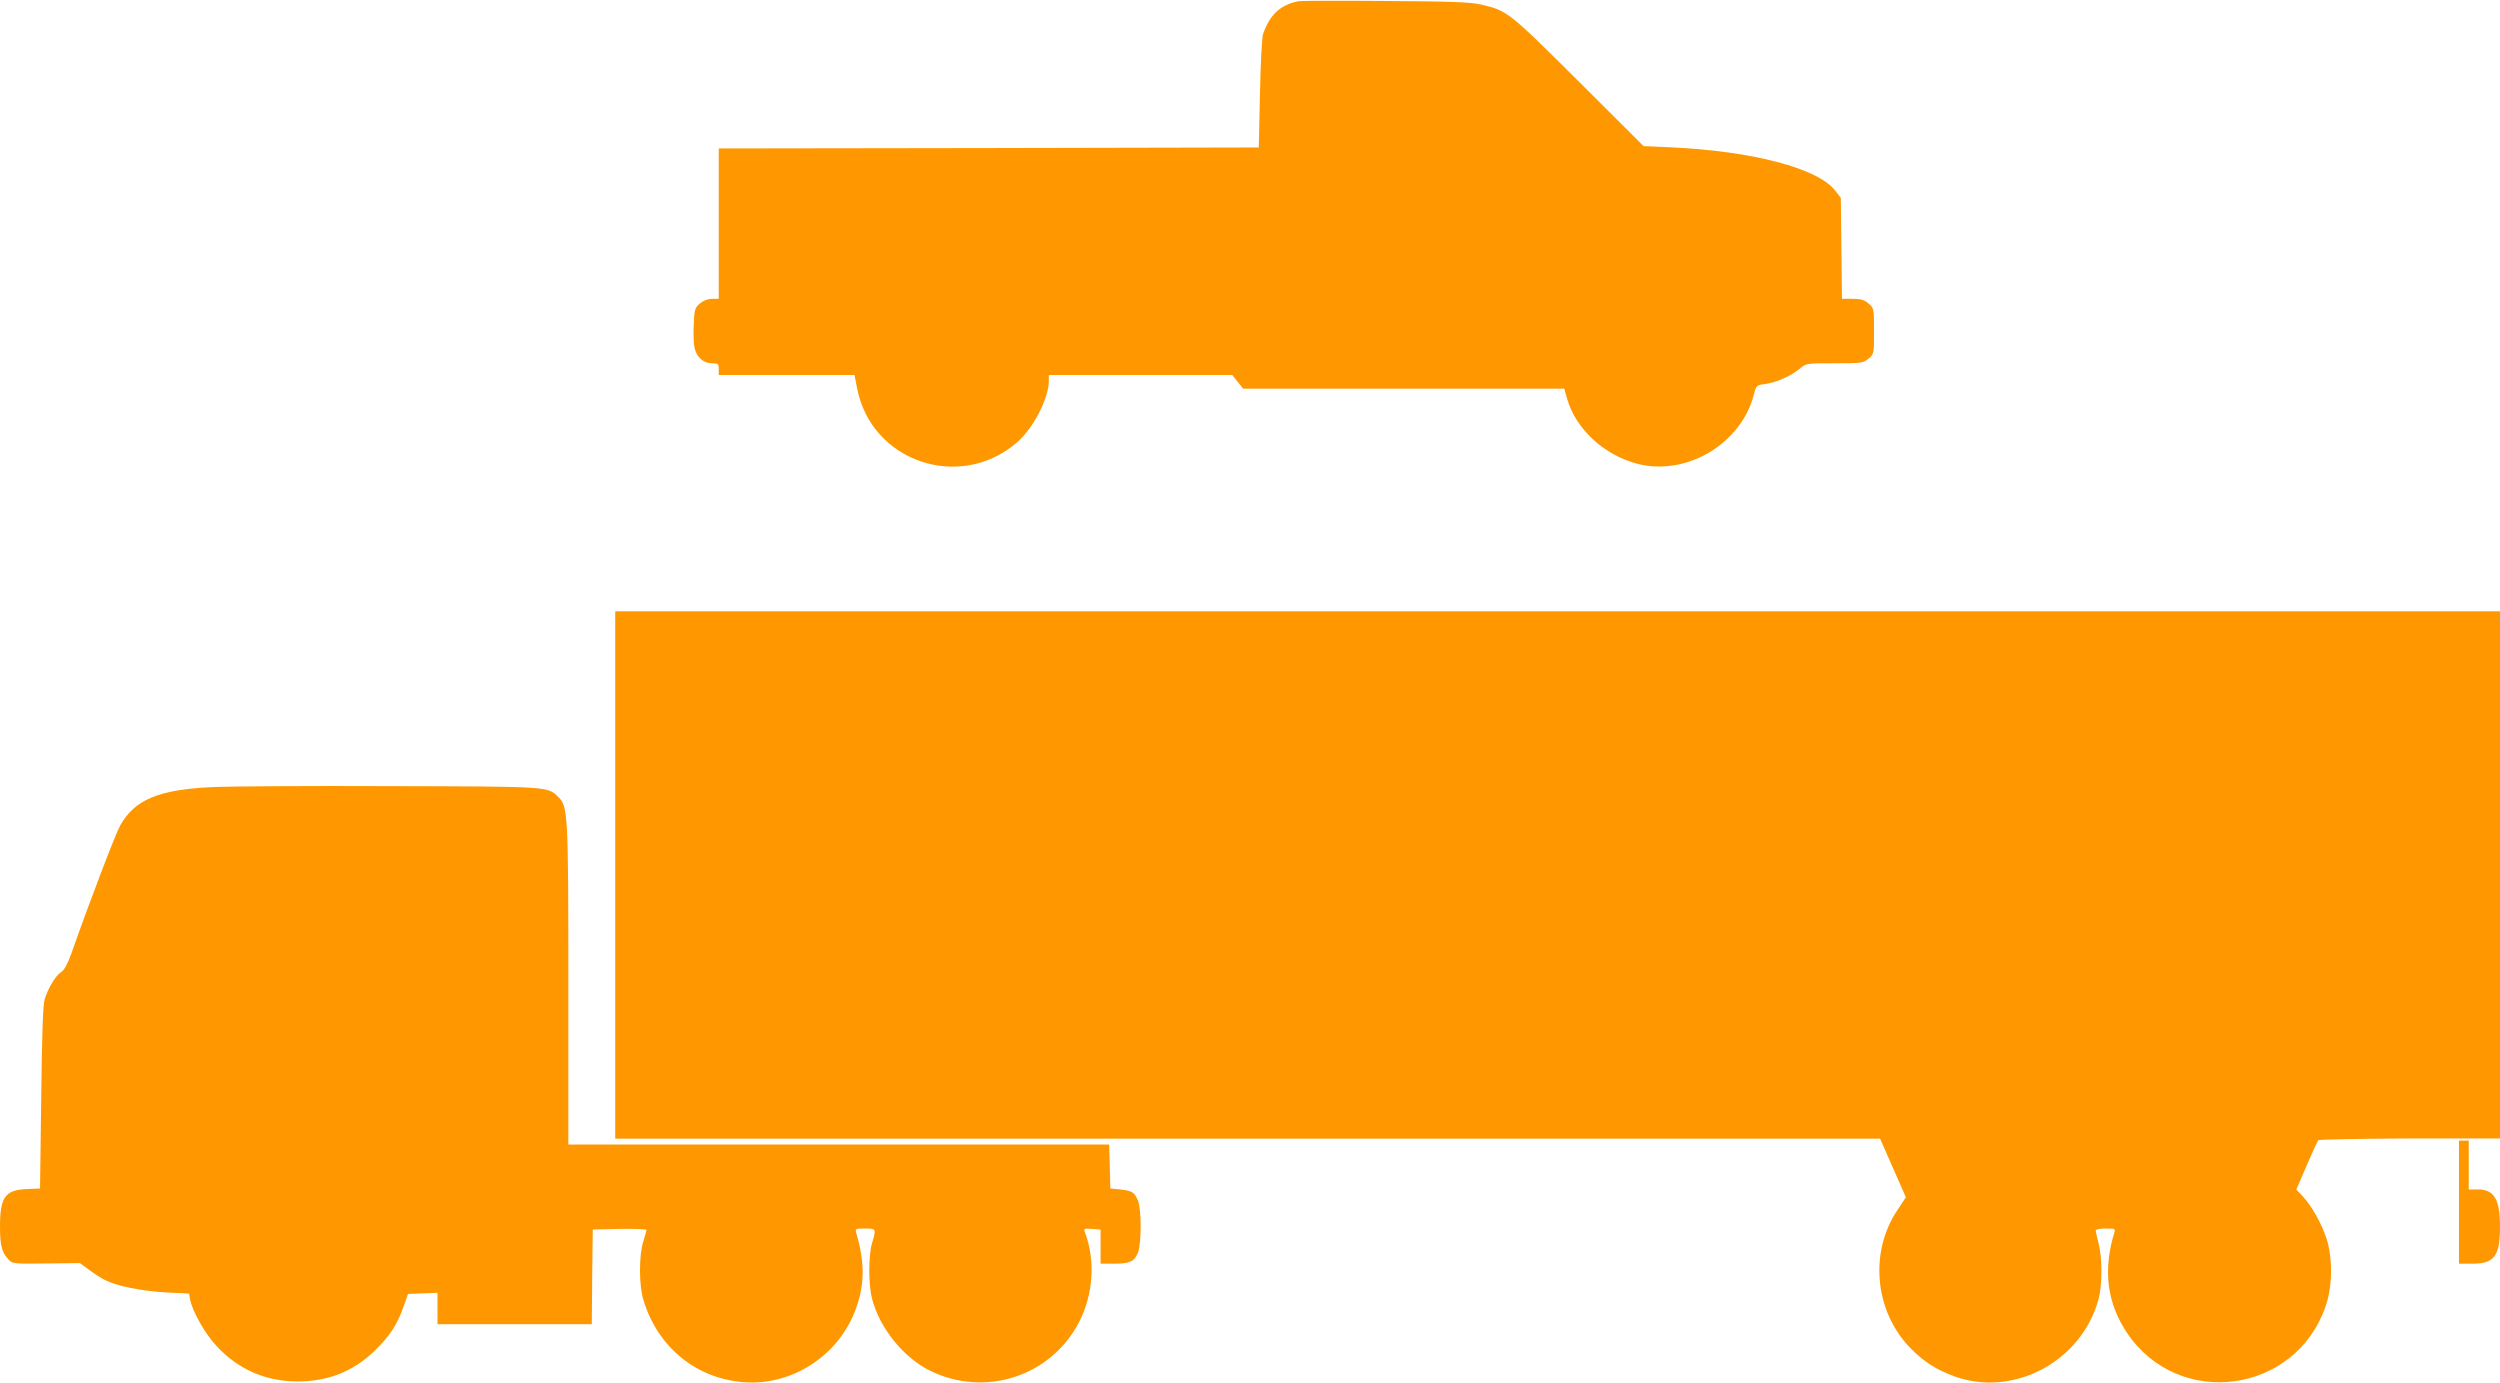
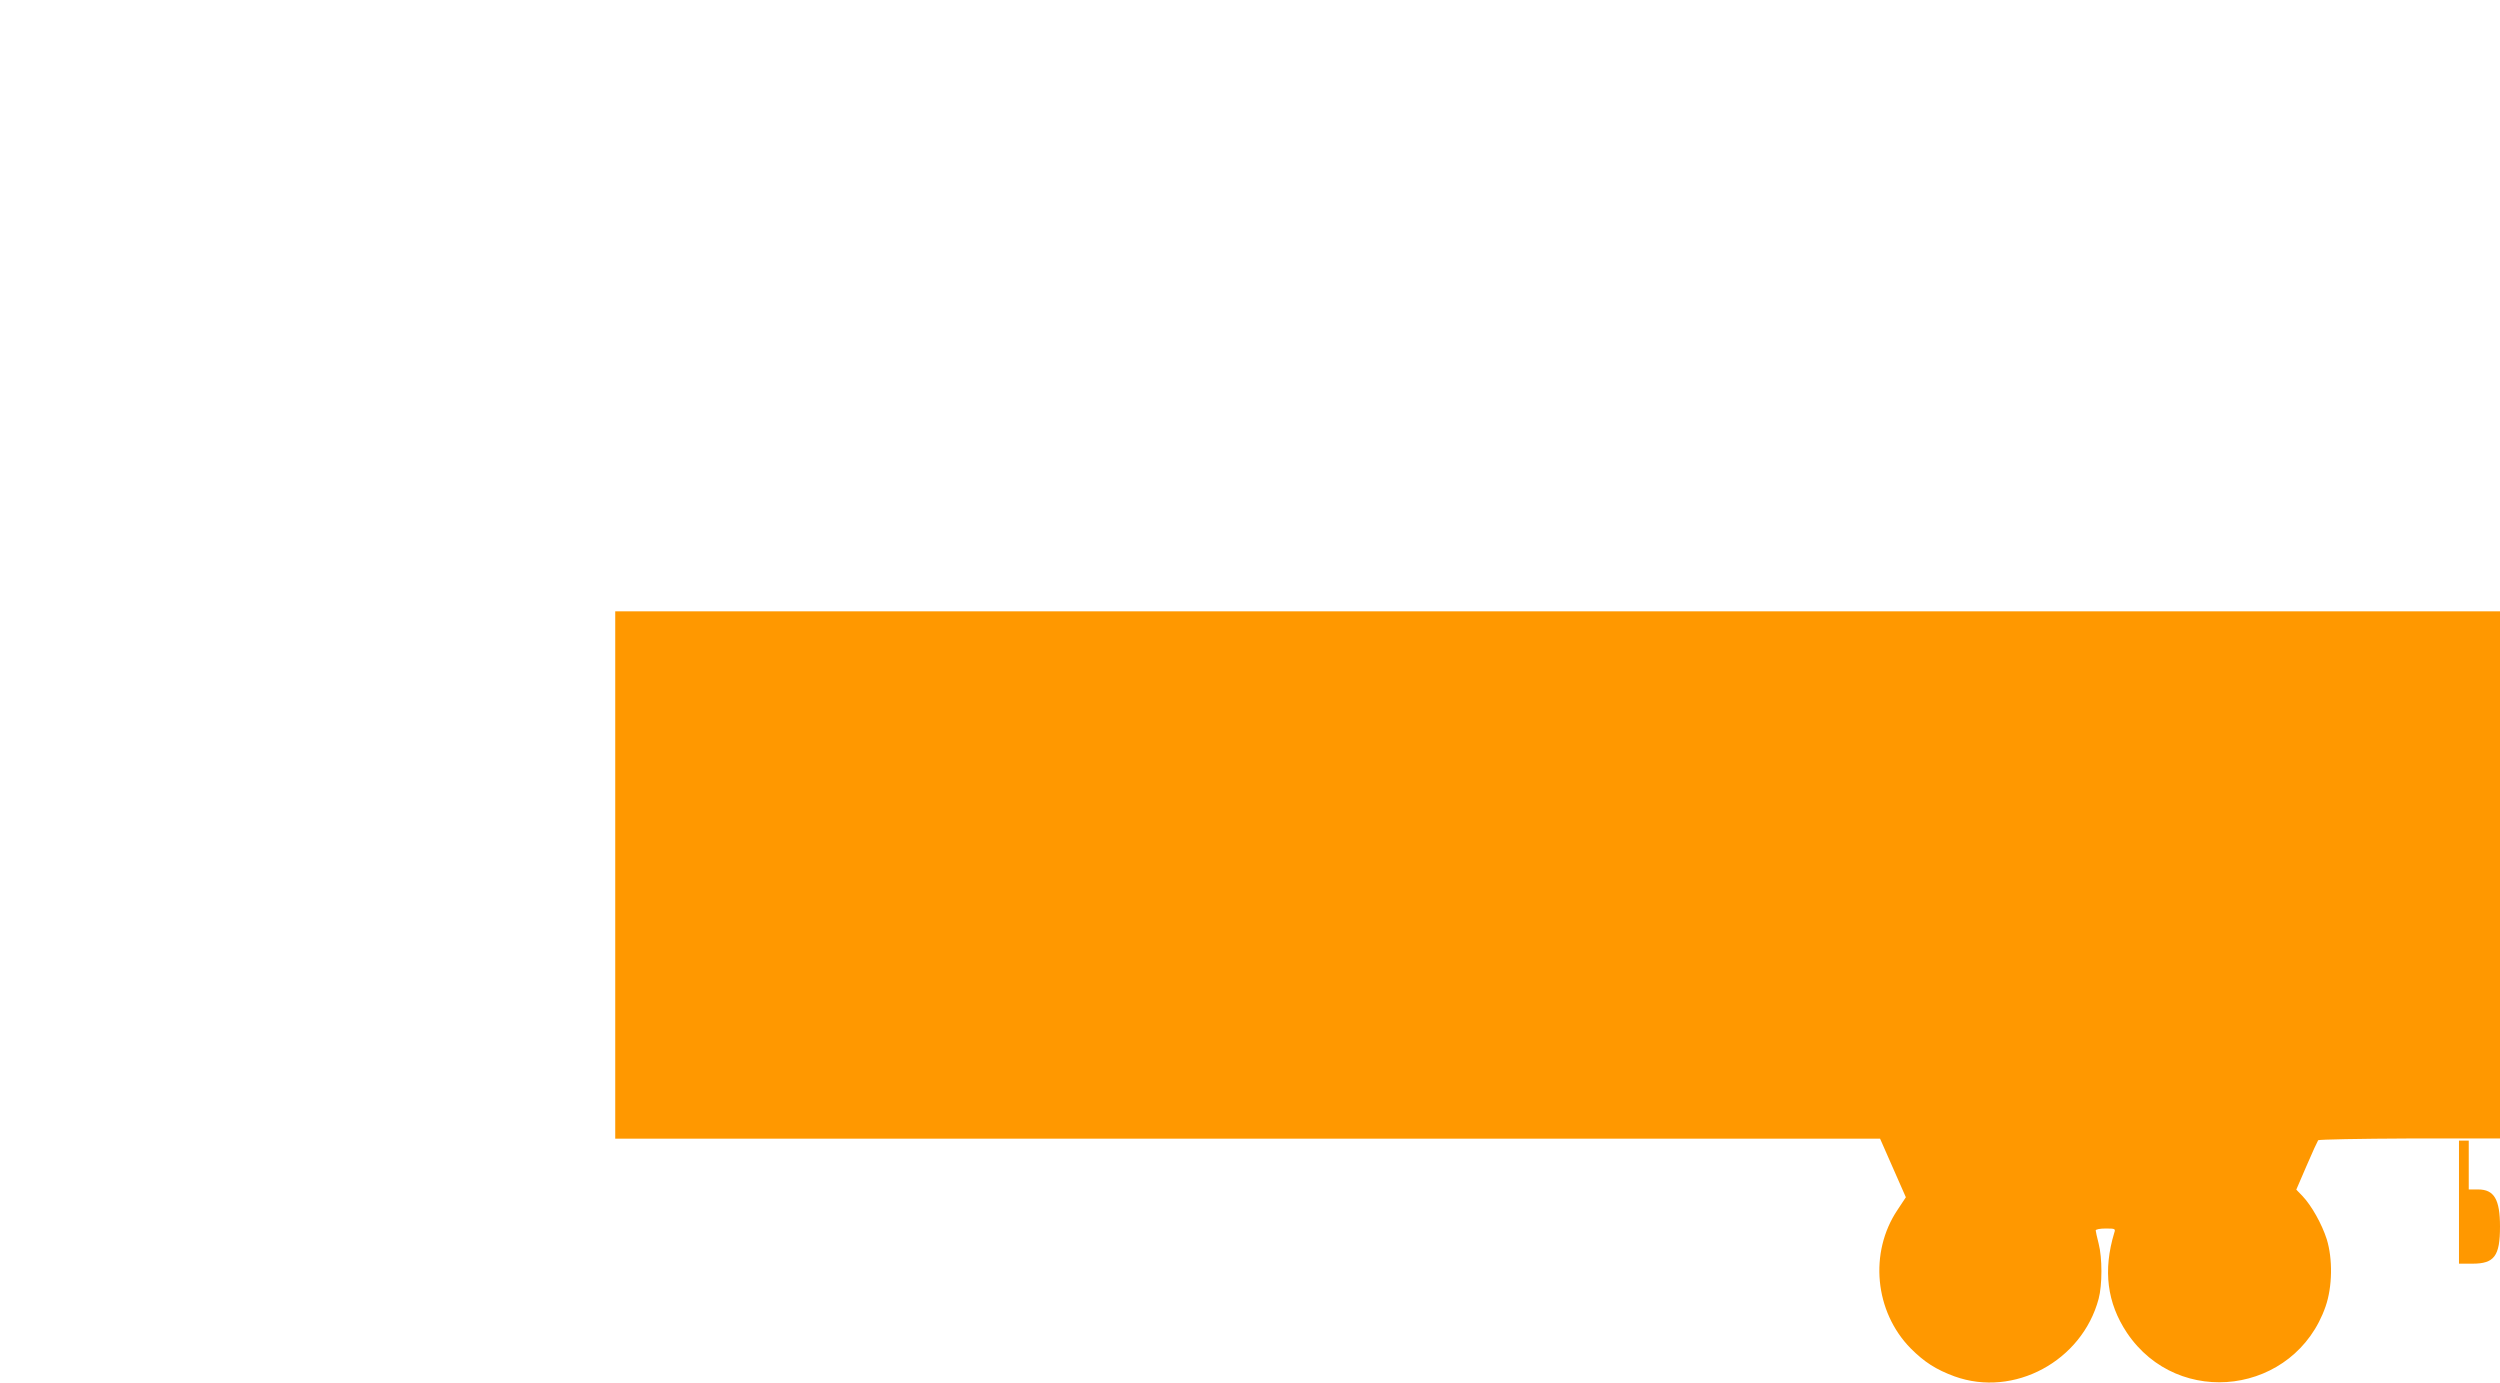
<svg xmlns="http://www.w3.org/2000/svg" version="1.0" width="1280pt" height="708pt" viewBox="0 0 1280 708" preserveAspectRatio="xMidYMid meet">
  <g transform="translate(0,708) scale(0.1,-0.1)" fill="#ff9800" stroke="none">
-     <path d="M6650 7074 c-93 -17 -149 -69 -183 -168 -6 -17 -13 -155 -16 -306 l-6 -275 -1382 -3 -1383 -2 0 -385 0 -385 -34 0 c-22 0 -45 -9 -63 -24 -25 -22 -28 -31 -31 -105 -2 -45 -1 -98 3 -117 9 -50 45 -84 90 -84 32 0 35 -2 35 -30 l0 -30 348 0 347 0 13 -66 c71 -376 523 -532 817 -281 85 73 165 227 165 318 l0 29 470 0 469 0 28 -35 28 -35 822 0 822 0 15 -53 c45 -155 190 -288 361 -332 250 -64 532 104 595 356 12 46 13 47 58 53 56 7 135 43 178 79 31 27 34 27 177 27 140 0 147 1 174 24 28 24 28 25 28 141 0 115 0 117 -28 141 -22 19 -39 24 -82 24 l-54 0 -3 258 -3 259 -28 36 c-88 116 -426 204 -847 223 l-135 6 -335 334 c-359 357 -362 359 -498 391 -54 12 -149 16 -487 18 -231 2 -431 1 -445 -1z" />
    <path d="M3150 2600 l0 -1350 3238 0 3238 0 66 -150 66 -150 -43 -65 c-146 -218 -117 -521 68 -709 70 -70 129 -108 224 -143 304 -110 653 78 738 397 19 71 19 210 0 283 -8 32 -15 62 -15 67 0 6 23 10 51 10 49 0 51 -1 44 -22 -58 -192 -37 -359 65 -512 264 -393 861 -314 1017 135 35 101 37 243 6 344 -25 78 -78 173 -125 222 l-31 32 53 123 c29 68 56 126 59 130 4 4 215 8 469 9 l462 0 0 1350 0 1349 -4825 0 -4825 0 0 -1350z" />
-     <path d="M1085 3050 c-274 -13 -395 -64 -470 -197 -23 -41 -156 -388 -250 -656 -19 -52 -36 -84 -52 -94 -28 -18 -66 -81 -84 -138 -9 -29 -14 -167 -18 -505 l-6 -465 -70 -3 c-109 -5 -135 -42 -135 -191 0 -97 9 -133 43 -169 21 -23 26 -23 194 -21 l172 2 48 -35 c26 -20 63 -43 81 -52 59 -30 185 -56 309 -63 l121 -6 6 -33 c12 -60 77 -175 136 -237 110 -118 248 -179 410 -180 157 -1 287 50 397 156 76 73 117 135 148 224 l24 68 76 3 75 3 0 -81 0 -80 395 0 395 0 2 243 3 242 138 3 c75 1 137 -1 137 -5 0 -4 -7 -30 -16 -58 -23 -71 -23 -224 0 -300 72 -241 269 -403 514 -422 252 -19 493 141 577 384 43 122 42 233 -1 380 -6 22 -4 23 45 23 57 0 58 -1 36 -74 -19 -63 -19 -214 0 -286 40 -152 161 -301 297 -368 281 -138 616 -30 761 245 75 143 87 321 31 466 -6 16 -2 18 37 15 l44 -3 0 -88 0 -87 68 0 c81 0 104 10 123 55 19 46 19 224 0 269 -18 42 -29 49 -91 56 l-50 5 -3 113 -3 112 -1384 0 -1385 0 0 812 c0 880 -2 918 -50 966 -56 56 -42 55 -865 57 -418 2 -827 -1 -910 -5z" />
    <path d="M12590 925 l0 -315 69 0 c112 0 141 39 141 190 0 139 -30 190 -112 190 l-48 0 0 125 0 125 -25 0 -25 0 0 -315z" />
  </g>
</svg>